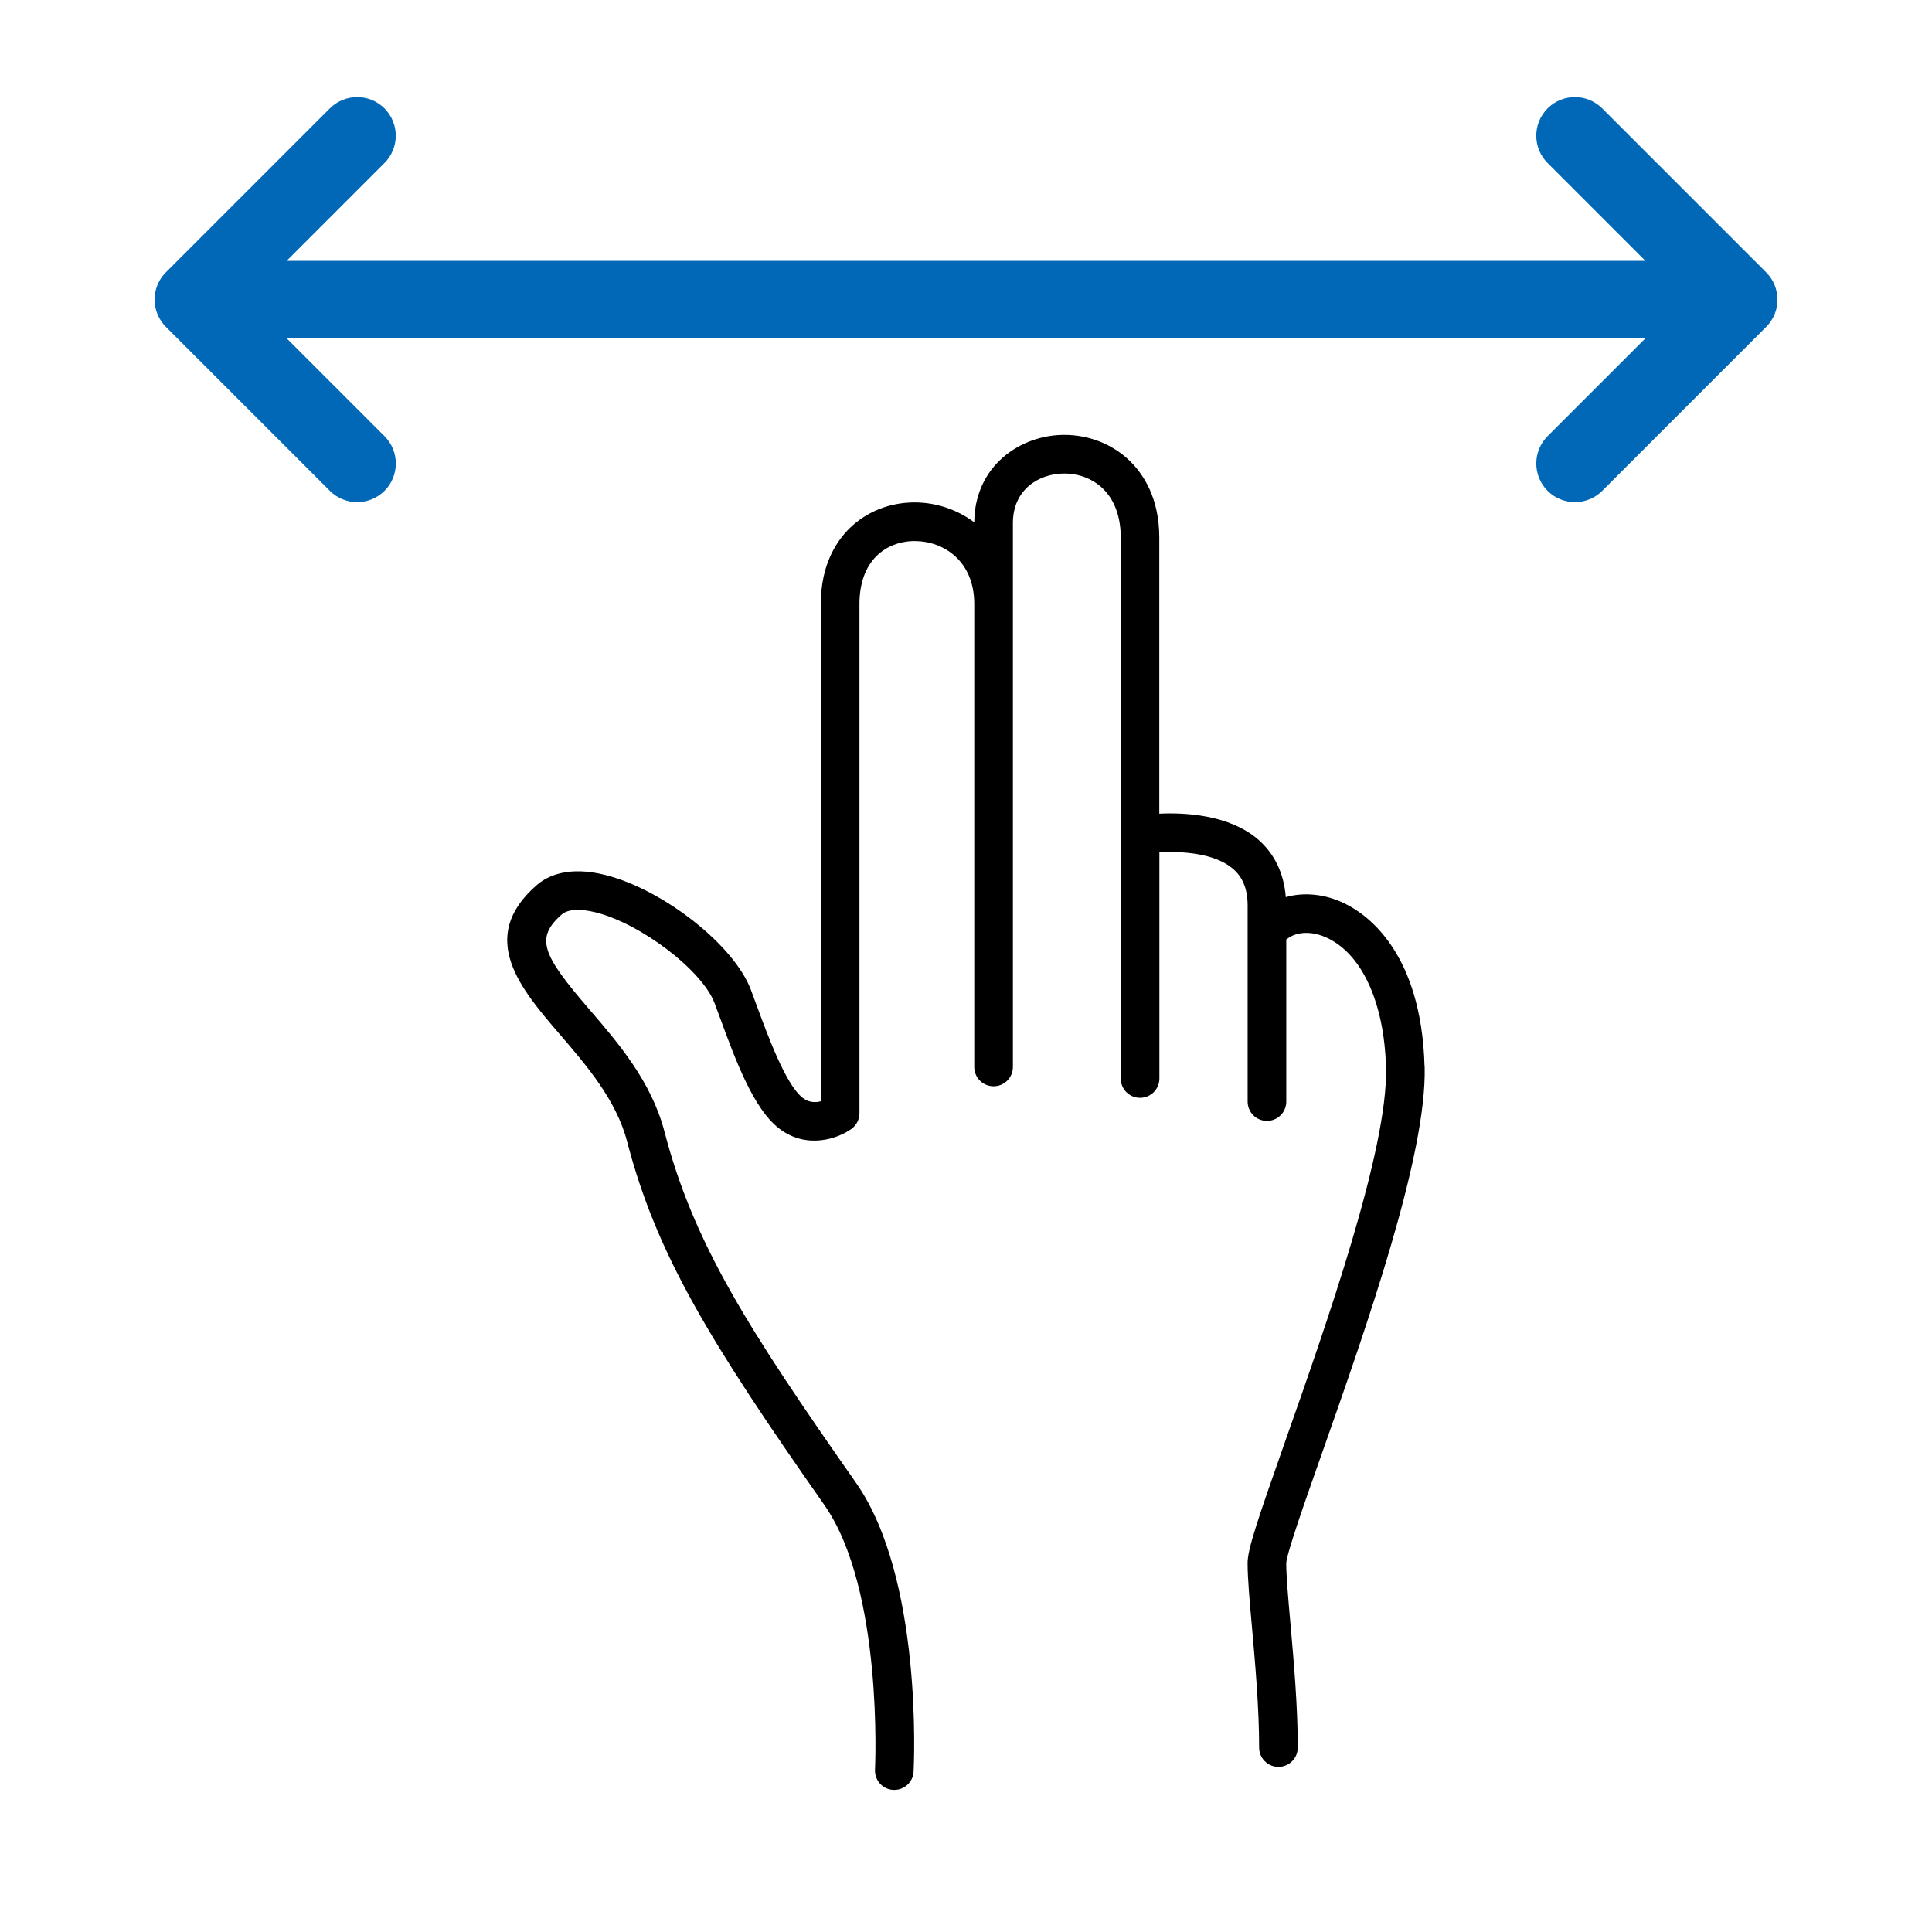
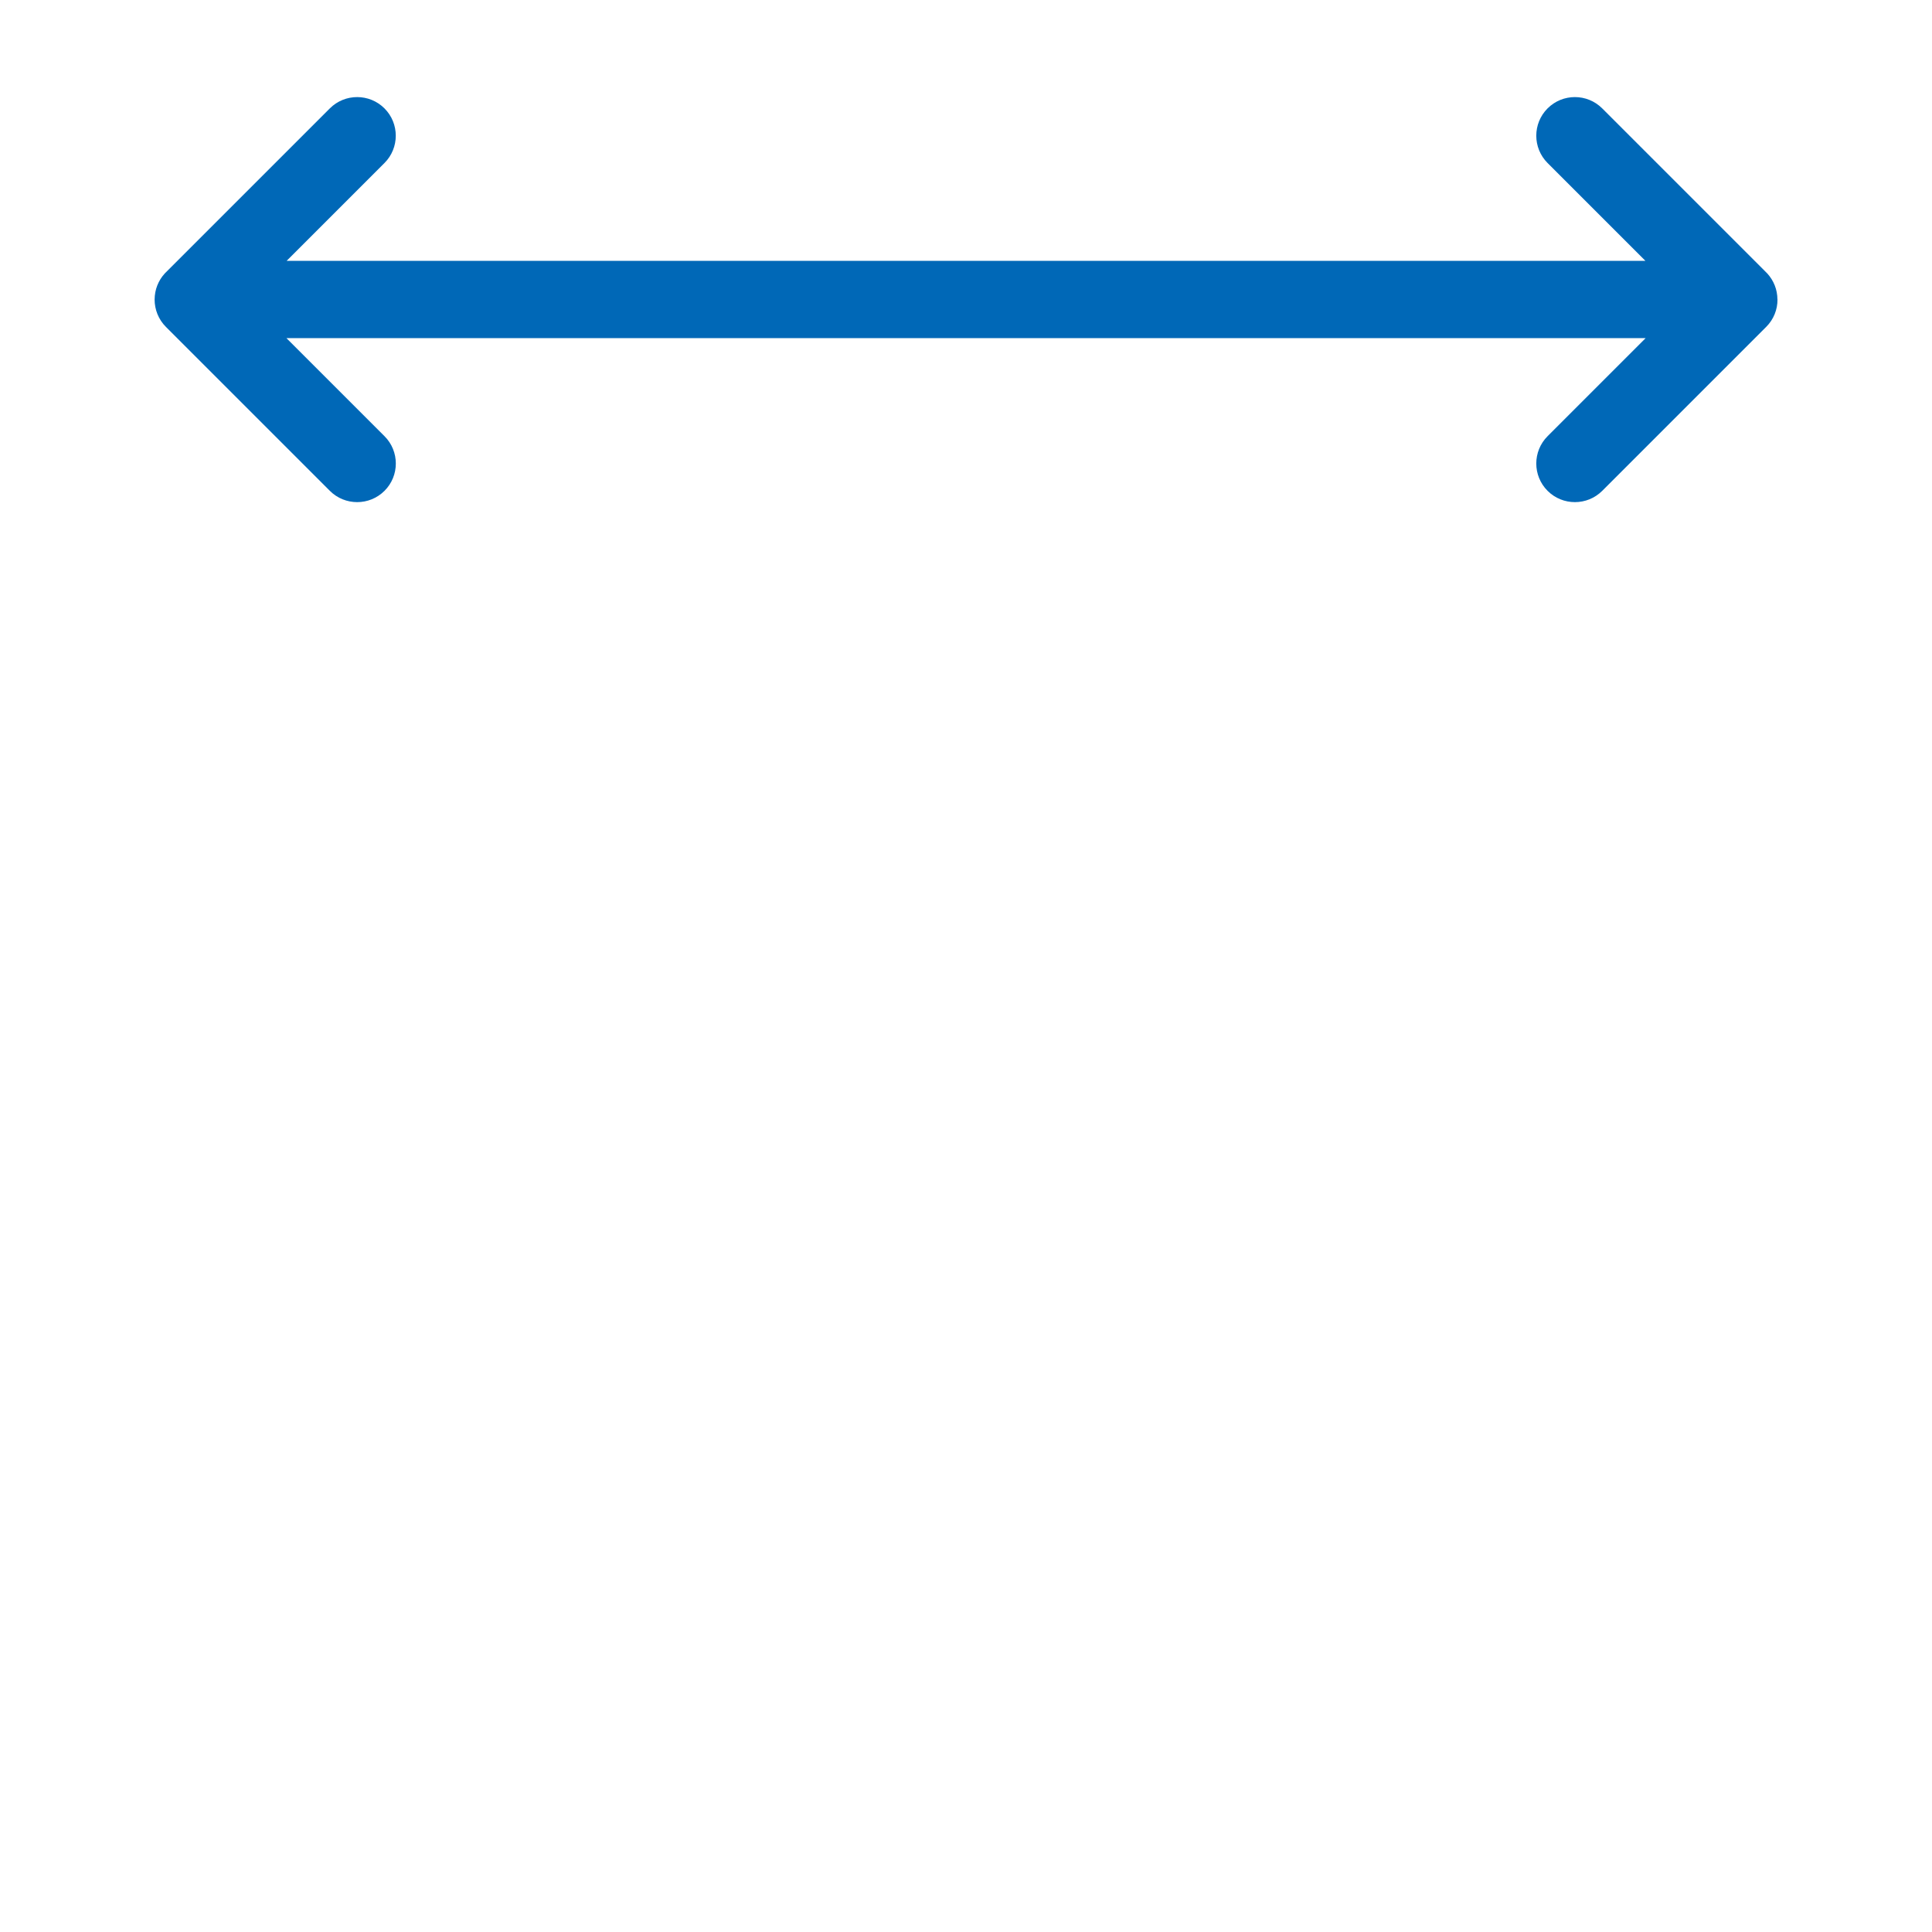
<svg xmlns="http://www.w3.org/2000/svg" id="a" viewBox="0 0 400 400">
  <defs>
    <style>.b{fill:#000;}.b,.c{stroke-width:0px;}.c{fill:#0068b7;}</style>
  </defs>
  <path class="c" d="M368,62.01s0,0,0,0c0-.11-.01-.22-.02-.33,0-.14,0-.28-.02-.42-.19-2.03-1.14-3.83-2.56-5.14l-33.68-33.68c-3.12-3.12-8.19-3.12-11.31,0-3.12,3.12-3.12,8.19,0,11.31l20.26,20.26H59.34l20.26-20.26c3.12-3.12,3.12-8.19,0-11.31-3.12-3.12-8.19-3.12-11.31,0l-33.68,33.68c-1.42,1.3-2.37,3.11-2.56,5.14-.01.14-.01.28-.02.42,0,.11-.02.22-.02.33,0,0,0,0,0,0,0,2.05.78,4.11,2.34,5.67l33.94,33.94c1.56,1.56,3.61,2.34,5.66,2.34s4.09-.78,5.66-2.34c3.12-3.12,3.12-8.19,0-11.31l-20.31-20.31h281.42l-20.31,20.31c-3.12,3.12-3.12,8.19,0,11.31,1.56,1.56,3.61,2.34,5.66,2.34s4.09-.78,5.66-2.34l33.94-33.94c1.57-1.57,2.35-3.62,2.34-5.67Z" />
-   <path class="b" d="M294.94,220.8c-.65-23.56-11.81-31.46-16.58-33.76-4.05-1.96-8.39-2.37-12.15-1.3-.38-4.95-2.38-9.09-5.86-12.04-5.94-5.01-14.9-5.49-20.33-5.24v-57.16c0-8.26-3.36-13.22-6.17-15.93-3.58-3.44-8.38-5.33-13.53-5.33-8.99,0-18.53,6.35-18.61,18.1-3.62-2.72-8.04-4.12-12.34-4.12-5.14,0-9.91,1.89-13.43,5.31-2.74,2.67-6,7.56-6,15.71v102.96c-1.05.29-2.43.32-3.76-.71-3.48-2.69-7.17-12.75-9.62-19.4-.38-1.04-.75-2.05-1.11-2.99-3.44-9.17-18.07-20.71-30.11-23.74-7.59-1.91-11.95.11-14.27,2.14-12.39,10.84-3.23,21.48,4.85,30.87,5.47,6.36,11.67,13.56,13.91,22.15,6.08,23.33,17.02,41.29,40.83,75.25,12.27,17.5,10.52,54.44,10.5,54.81-.11,2.21,1.58,4.09,3.79,4.2.07,0,.14,0,.21,0,2.11,0,3.88-1.66,3.99-3.79.08-1.63,1.91-40.06-11.94-59.82-22.39-31.94-33.6-49.52-39.64-72.68-2.71-10.38-9.55-18.33-15.59-25.35-9.64-11.2-11.31-14.68-5.65-19.63,1.23-1.07,3.8-1.22,7.05-.4,9.4,2.37,22.03,12.03,24.57,18.79.35.93.71,1.92,1.09,2.94,3.25,8.85,6.93,18.88,12.24,22.98,5.81,4.49,12.36,2.03,15.01.1,1.14-.83,1.72-2.16,1.65-3.48v-105.2c0-4.24,1.24-7.69,3.59-9.98,2.01-1.96,4.8-3.04,7.85-3.04,5.94,0,12.33,4.08,12.33,13.02v95.86c0,2.21,1.79,4,4,4s4-1.79,4-4v-112.6c0-7.05,5.5-10.26,10.62-10.26,3.08,0,5.91,1.1,7.99,3.1,2.43,2.34,3.72,5.85,3.72,10.16v111.99c0,2.21,1.79,4,4,4s4-1.79,4-4v-46.83c4.54-.25,11.37.14,15.18,3.37,2.08,1.76,3.09,4.26,3.09,7.64v40.6c0,2.21,1.79,4,4,4s4-1.79,4-4v-33.58c.09-.06.18-.1.26-.16,2.06-1.54,5.25-1.58,8.33-.09,7.19,3.47,11.7,13.48,12.06,26.78.46,16.81-12.34,53.16-20.81,77.21-5.82,16.52-7.85,22.55-7.85,25.37,0,3.14.42,7.86.91,13.33.66,7.43,1.48,16.67,1.48,24.88,0,2.21,1.79,4,4,4s4-1.79,4-4c0-8.57-.84-18.01-1.51-25.59-.47-5.27-.87-9.83-.88-12.57.12-2.11,3.82-12.61,7.4-22.76,9.18-26.08,21.76-61.79,21.26-80.08Z" />
</svg>